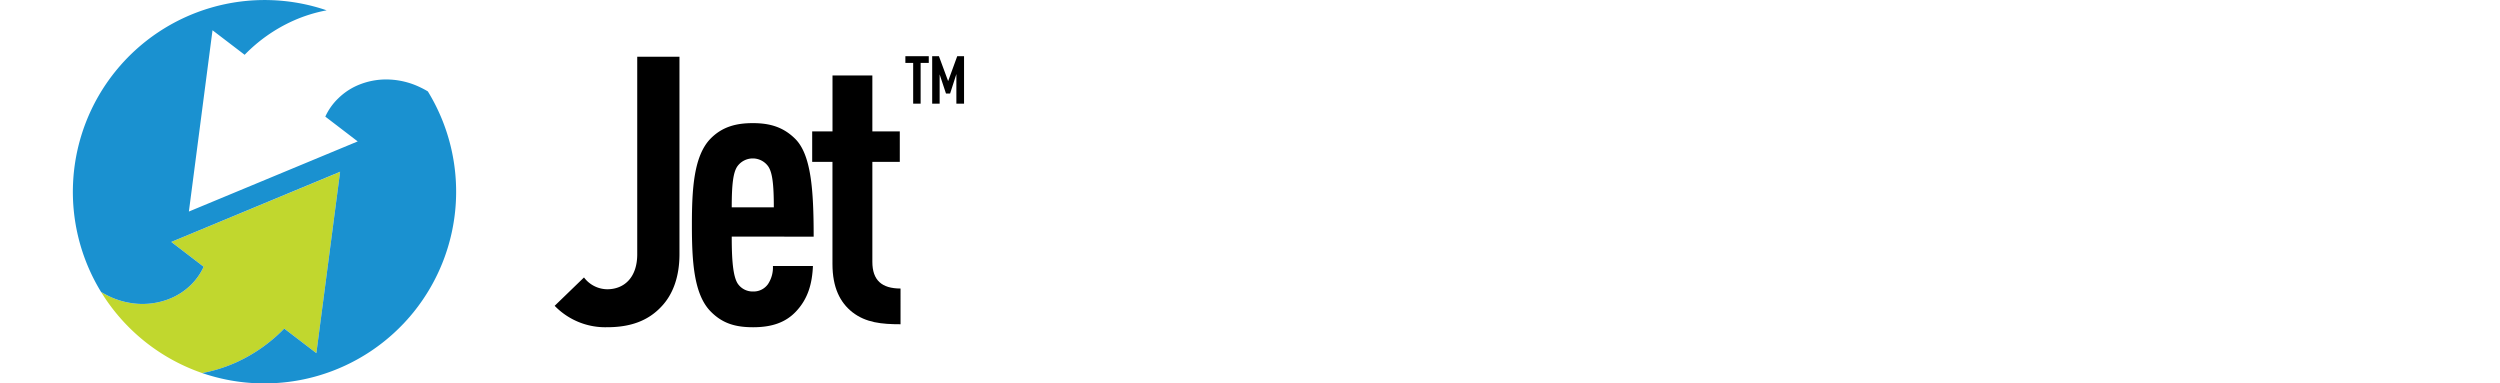
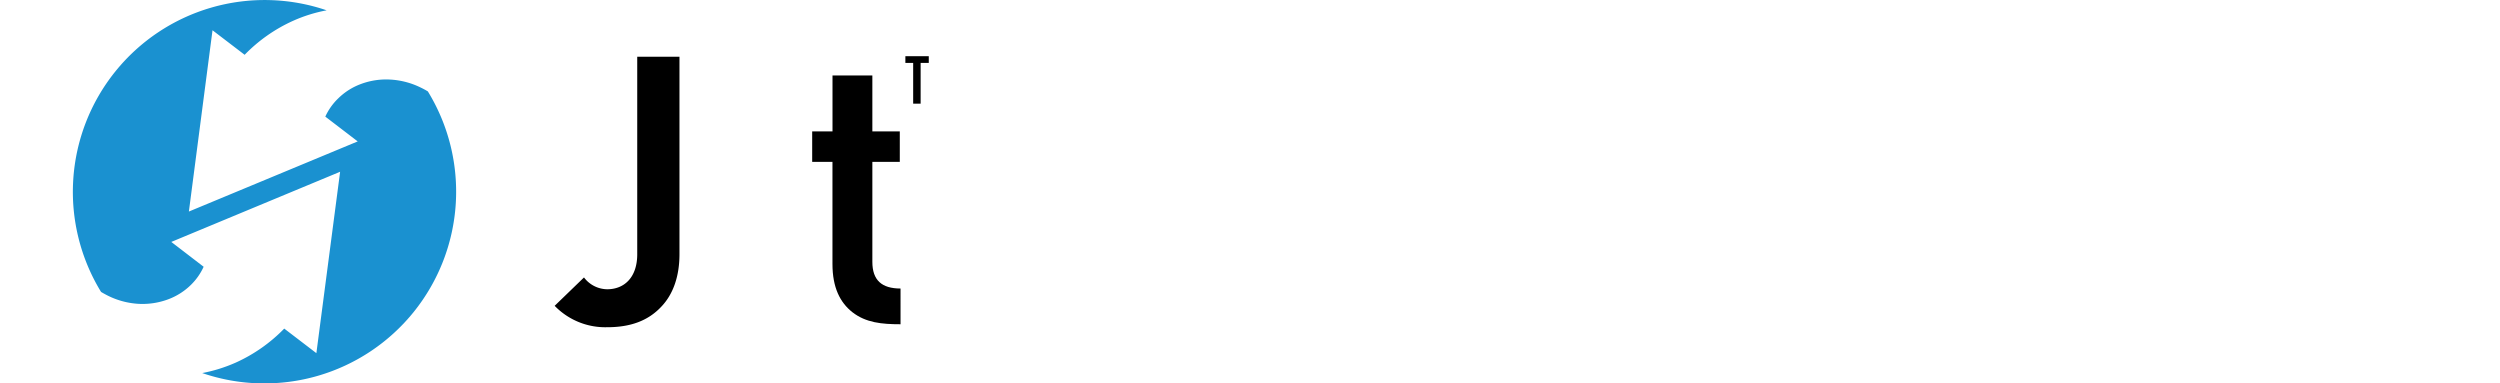
<svg xmlns="http://www.w3.org/2000/svg" id="Jet" width="652" height="100" viewBox="0 0 652 100">
  <defs>
    <style>
      .cls-1 {
        fill: #c1d72e;
      }

      .cls-2 {
        fill: #1a91d0;
      }

      .cls-3 {
        fill: none;
      }
    </style>
  </defs>
  <g id="Jet-2" data-name="Jet" transform="translate(-18.676 -13.574)">
-     <path id="Path_2283" data-name="Path 2283" class="cls-1" d="M107.589,59.67,101.4,106.959l-8.381-6.407a41.291,41.291,0,0,1-12.639,8.867,39.861,39.861,0,0,1-8.75,2.732A50.051,50.051,0,0,1,45.24,90.986c.583.35,1.167.671,1.769.972A20.485,20.485,0,0,0,55.06,94.1a19.163,19.163,0,0,0,7.622-1.157,16.829,16.829,0,0,0,5.989-3.782A15.7,15.7,0,0,0,72,84.423l-8.439-6.475Z" transform="translate(-0.21 -1.28)" />
    <path id="Path_2284" data-name="Path 2284" class="cls-2" d="M130.295,37.438a18.8,18.8,0,0,0-1.779-.972,20.533,20.533,0,0,0-8.05-2.139,18.793,18.793,0,0,0-7.613,1.138,16.684,16.684,0,0,0-6,3.8,15.459,15.459,0,0,0-3.335,4.725l8.449,6.465L67.936,68.744,74.1,21.465l8.381,6.4A41.125,41.125,0,0,1,95.119,19a38.724,38.724,0,0,1,8.75-2.732A50.021,50.021,0,0,0,45.03,89.706c.583.35,1.167.671,1.769.972a20.485,20.485,0,0,0,8.05,2.139,19.163,19.163,0,0,0,7.622-1.157,16.829,16.829,0,0,0,5.989-3.782,15.7,15.7,0,0,0,3.325-4.735l-8.439-6.475,44.032-18.3-6.193,47.309-8.381-6.407a41.291,41.291,0,0,1-12.639,8.867,39.861,39.861,0,0,1-8.75,2.732,50.012,50.012,0,0,0,58.859-73.433Z" />
    <path id="Path_2285" data-name="Path 2285" d="M194.668,94.046c-3.335,3.529-7.846,5.289-14.02,5.289a18.365,18.365,0,0,1-13.728-5.581l7.651-7.4a7.681,7.681,0,0,0,6.038,3.082c4.511,0,7.846-3.14,7.846-9.12V28.79H199.47V80.318C199.47,85.909,197.905,90.712,194.668,94.046Z" transform="translate(-3.589 -0.423)" />
-     <path id="Path_2286" data-name="Path 2286" d="M214.123,76.2c0,5.833.292,10.3,1.565,12.26a4.686,4.686,0,0,0,4.015,2.051,4.579,4.579,0,0,0,3.889-1.944,7.9,7.9,0,0,0,1.274-4.706H235.3c-.2,4.608-1.274,8.526-4.414,11.861-2.742,2.917-6.378,4.113-11.181,4.113-4.608,0-8.04-.972-11.171-4.21-4.317-4.511-4.8-13.038-4.8-22.449s.486-17.947,4.8-22.459c3.131-3.228,6.864-4.113,11.074-4.113s7.846.885,11.083,4.113c4.113,4.122,4.8,13.145,4.8,25.492Zm9.508-18.327a4.949,4.949,0,0,0-8.04,0c-1.079,1.565-1.468,4.608-1.468,10.695H225.1C225.1,62.487,224.711,59.443,223.632,57.878Z" transform="translate(-4.611 -0.917)" />
    <path id="Path_2287" data-name="Path 2287" d="M246.481,95.557c-3.228-2.547-5.192-6.465-5.192-12.552V56.356H236V48.4h5.3V33.82h10.393V48.4h7.156v7.953h-7.156V82.422c0,4.8,2.45,6.961,7.35,6.961V98.7C254.132,98.7,250.01,98.3,246.481,95.557Z" transform="translate(-5.507 -0.562)" />
    <path id="Path_2288" data-name="Path 2288" d="M264.976,30.4V41.027h-1.944V30.4H261V28.65h6.1V30.4Z" transform="translate(-6.201 -0.419)" />
-     <path id="Path_2289" data-name="Path 2289" d="M274.5,41.027v-7.72l-1.633,5.075h-1.079l-1.653-4.988v7.632H268.19V28.65h1.76l2.4,6.5,2.372-6.5H276.5V41.027Z" transform="translate(-6.401 -0.419)" />
  </g>
  <rect id="Rectangle_1713" data-name="Rectangle 1713" class="cls-3" width="652" height="100" />
</svg>